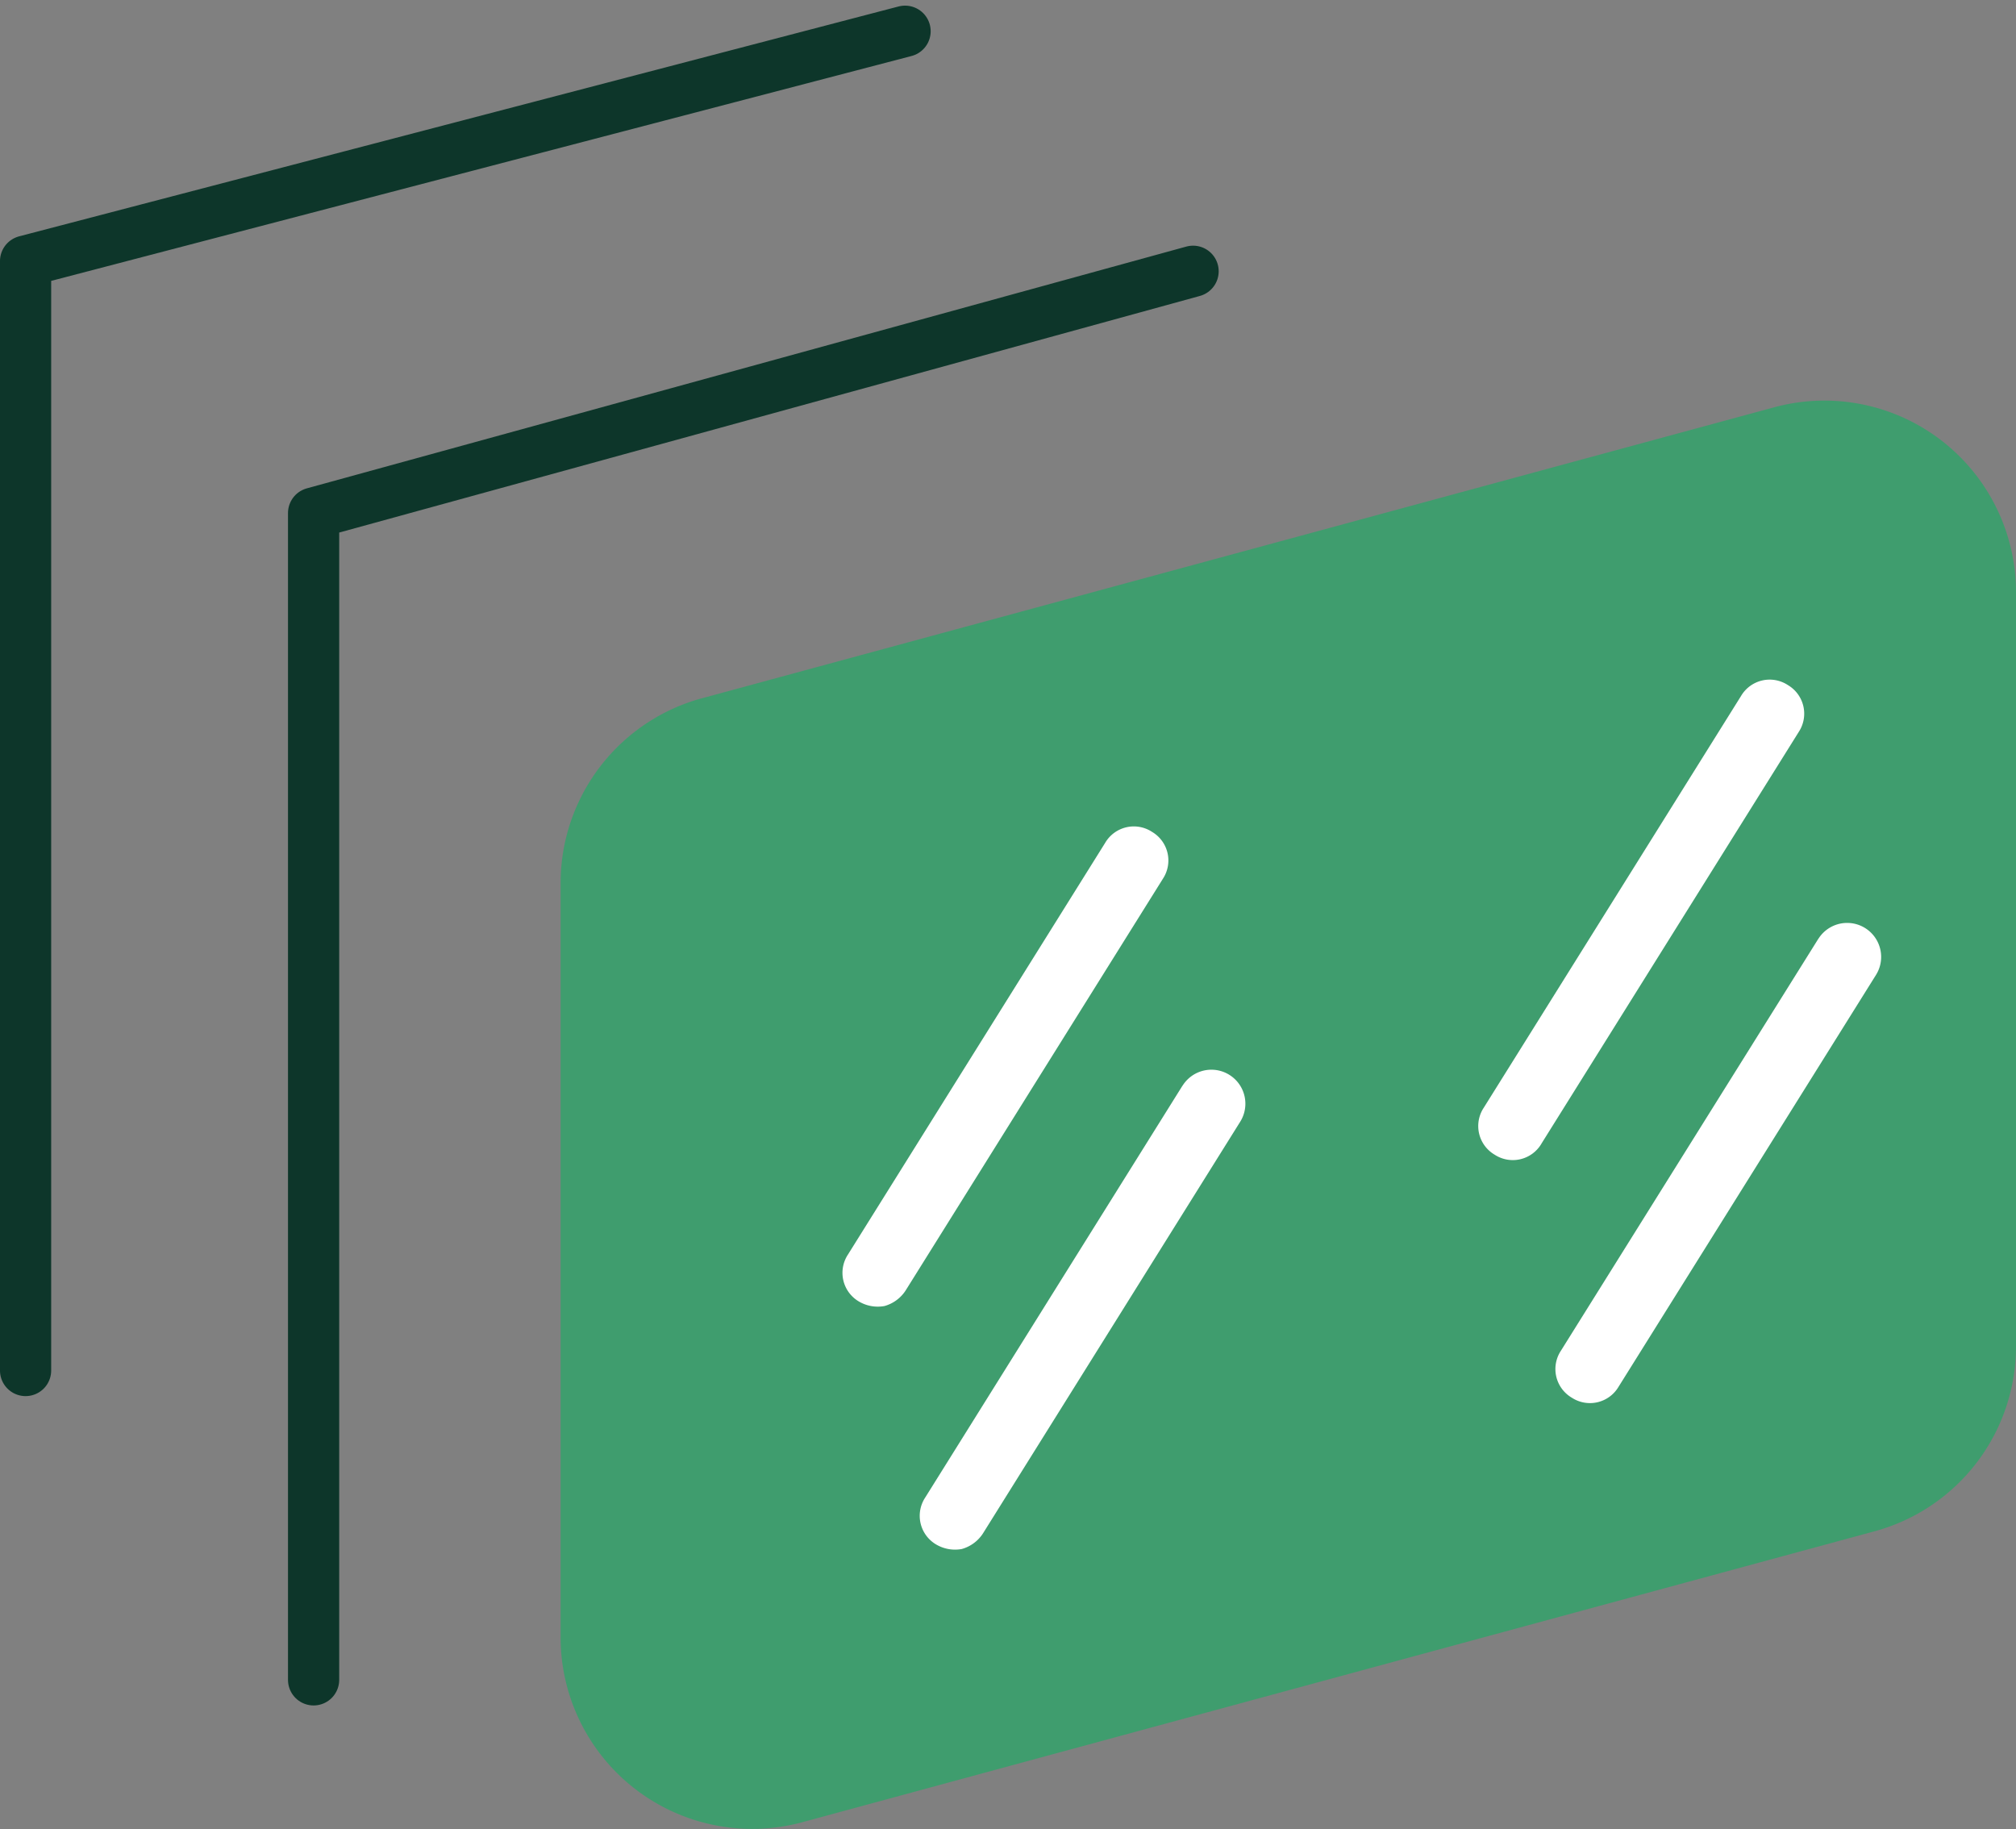
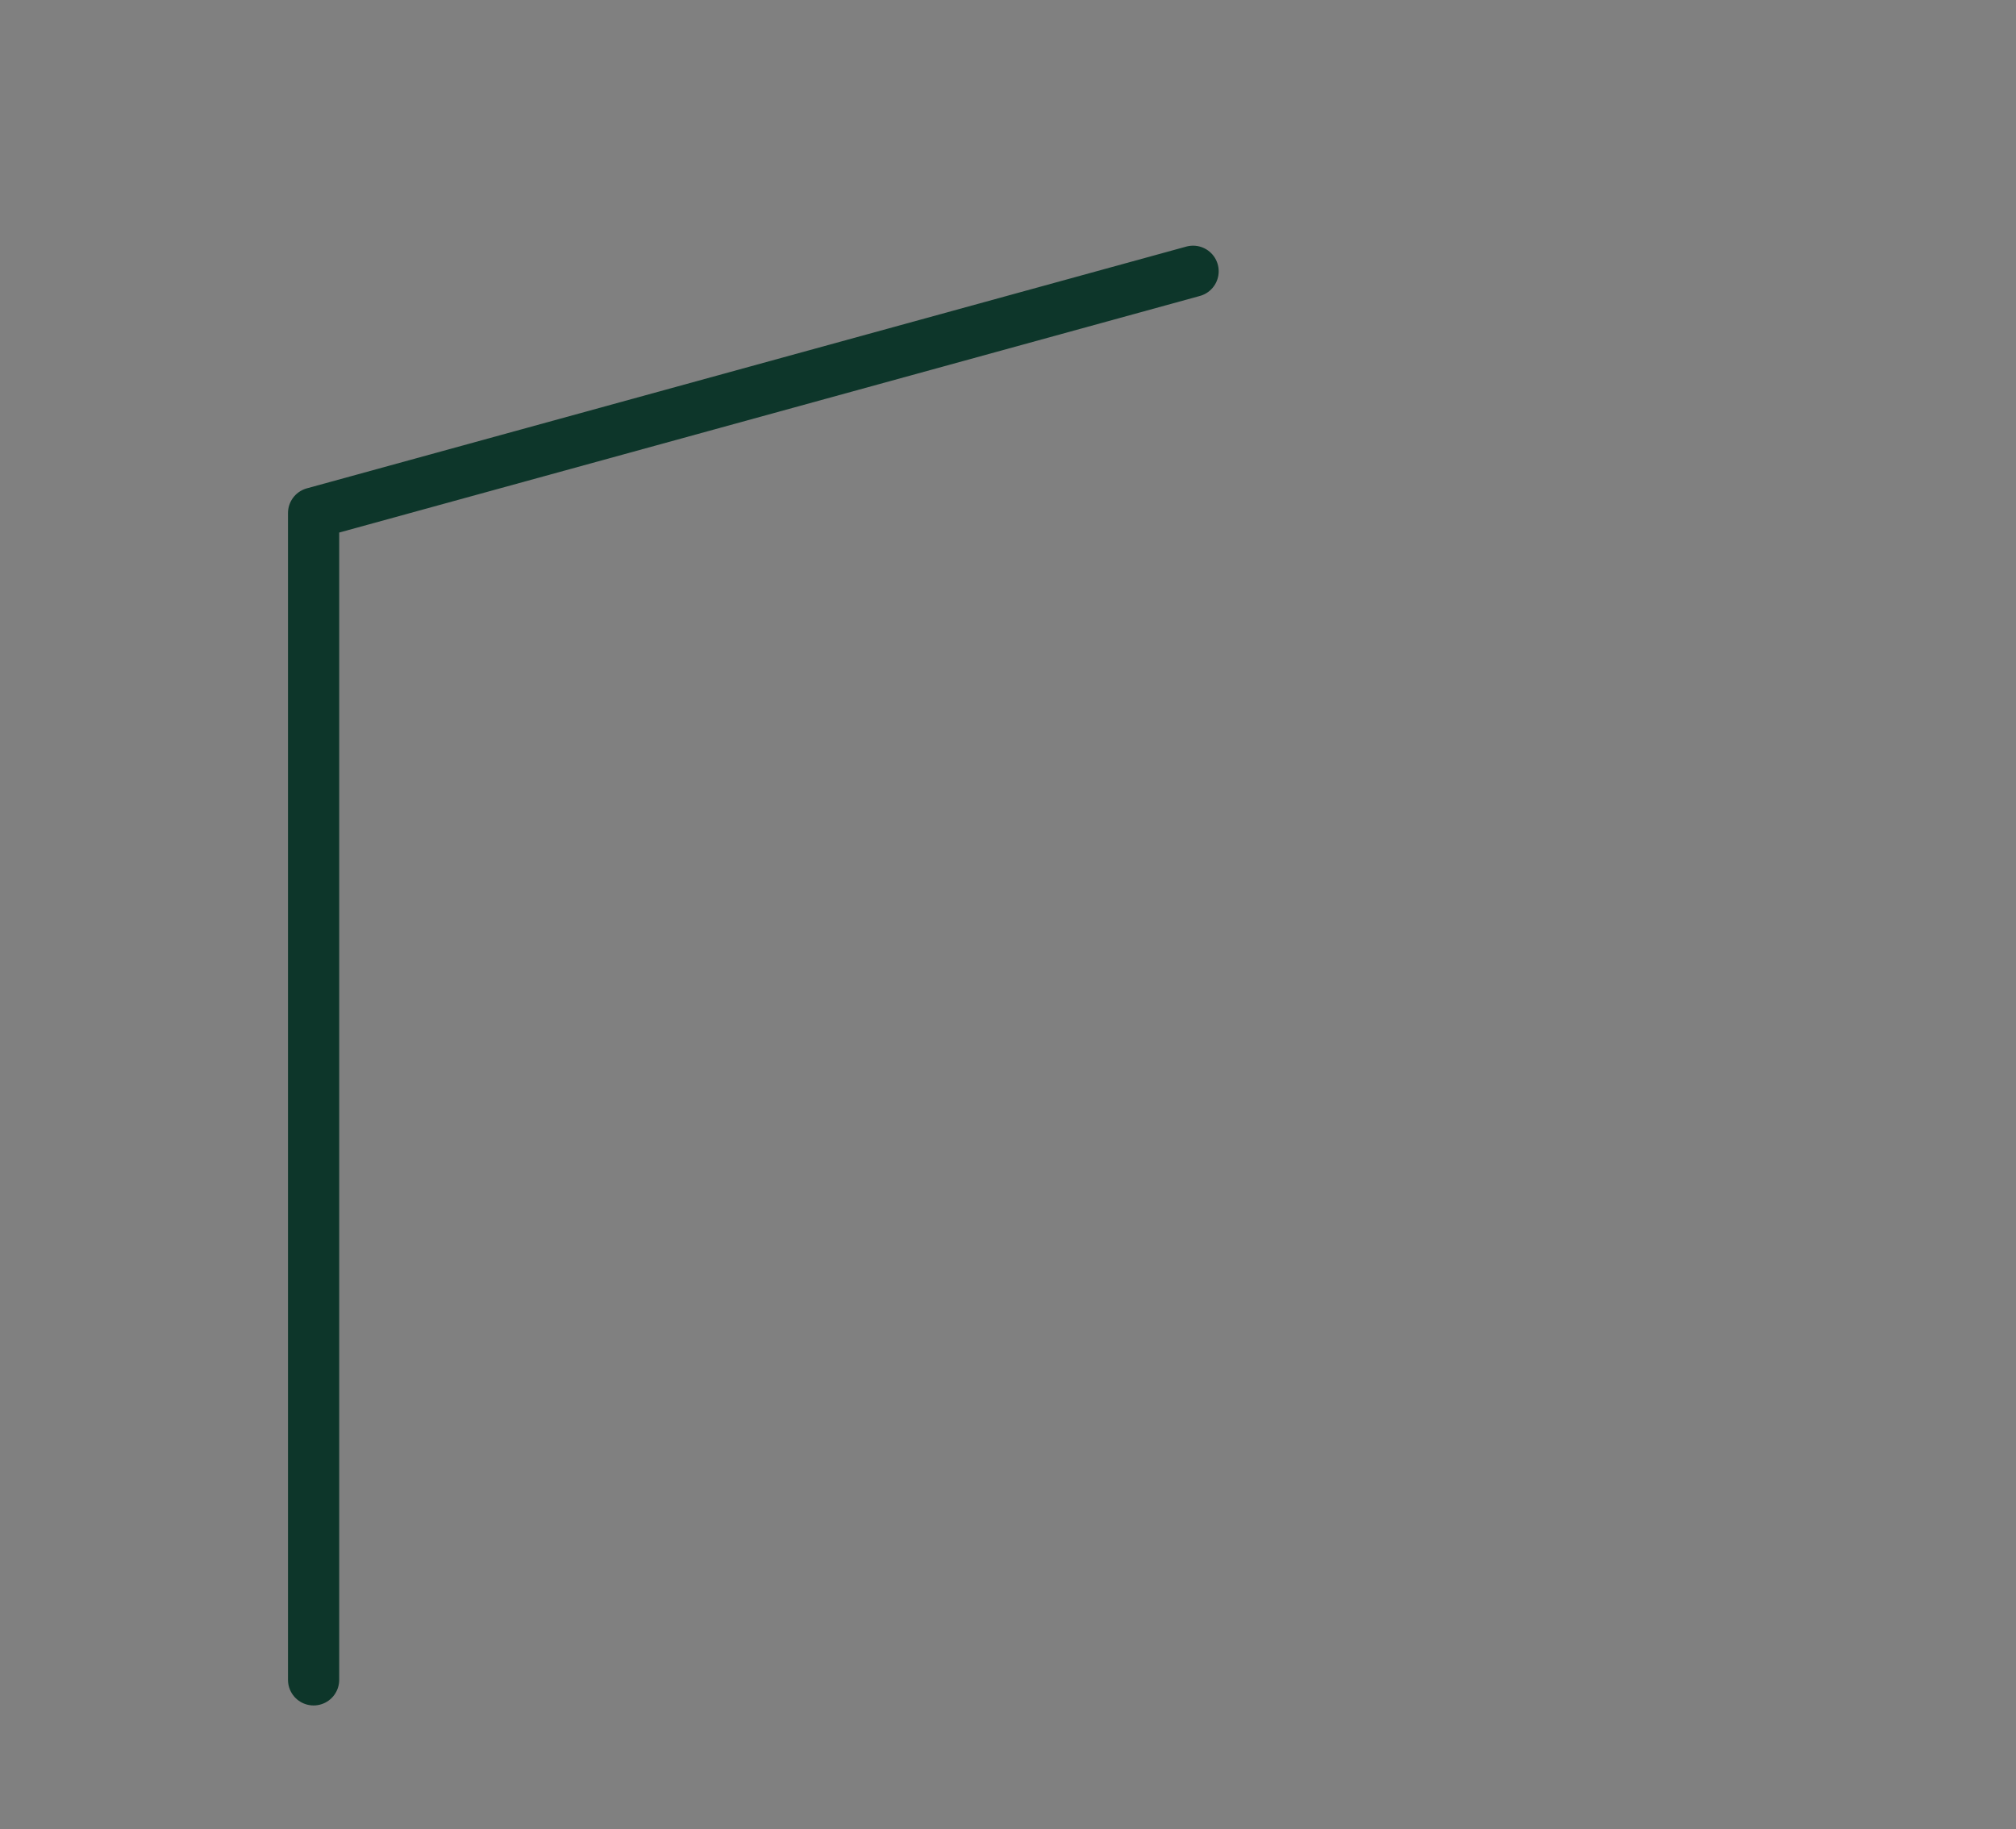
<svg xmlns="http://www.w3.org/2000/svg" width="102.376" height="92.876" viewBox="0 0 102.376 92.876">
  <rect x="0" y="0" width="102.376" height="92.876" fill="#808080" stroke="none" />
  <g id="icon-default" transform="translate(-51.662 -35.768)">
-     <path id="Path_15" data-name="Path 15" d="M7034.523-853.391v-56.335l44.662-11.673" transform="translate(-6981.562 958.753)" fill="none" stroke="#0d362a" stroke-linecap="round" stroke-linejoin="round" stroke-width="2.6" />
    <path id="Path_16" data-name="Path 16" d="M7034.523-849.871v-59.25l44.662-12.277" transform="translate(-6966.936 970.941)" fill="none" stroke="#0d362a" stroke-linecap="round" stroke-linejoin="round" stroke-width="2.6" />
    <g id="Group_32" data-name="Group 32" transform="translate(80.13 56.105)">
-       <path id="Path_9" data-name="Path 9" d="M82.365,17.132a9.73,9.73,0,0,0-12.278-9.39L15.639,22.516a9.73,9.73,0,0,0-7.182,9.39V70.2a9.73,9.73,0,0,0,12.278,9.39L75.183,64.817a9.73,9.73,0,0,0,7.182-9.39Z" transform="translate(-8.457 -7.397)" fill="#3f9d6e" fill-rule="evenodd" />
-       <path id="Path_30" data-name="Path 30" d="M36.1,20.4,53.538,2.965a1.686,1.686,0,0,0,0-2.441,1.686,1.686,0,0,0-2.441,0L33.658,17.962a1.686,1.686,0,0,0,0,2.441,1.686,1.686,0,0,0,2.441,0Zm16.044-6.976L34.7,30.867a1.686,1.686,0,0,0,0,2.441,1.686,1.686,0,0,0,2.441,0L54.585,15.87a1.726,1.726,0,0,0-2.442-2.441ZM2.965,20.4,20.4,2.965a1.686,1.686,0,0,0,0-2.441,1.686,1.686,0,0,0-2.441,0L.523,17.962a1.686,1.686,0,0,0,0,2.441,1.884,1.884,0,0,0,1.221.523A1.884,1.884,0,0,0,2.965,20.4Zm16.044-6.976L1.57,30.867a1.686,1.686,0,0,0,0,2.441,1.884,1.884,0,0,0,1.221.523,1.884,1.884,0,0,0,1.221-.523L21.45,15.87a1.726,1.726,0,1,0-2.441-2.441Z" transform="translate(10.042 25.985) rotate(-13)" fill="#fff" />
-     </g>
+       </g>
  </g>
</svg>